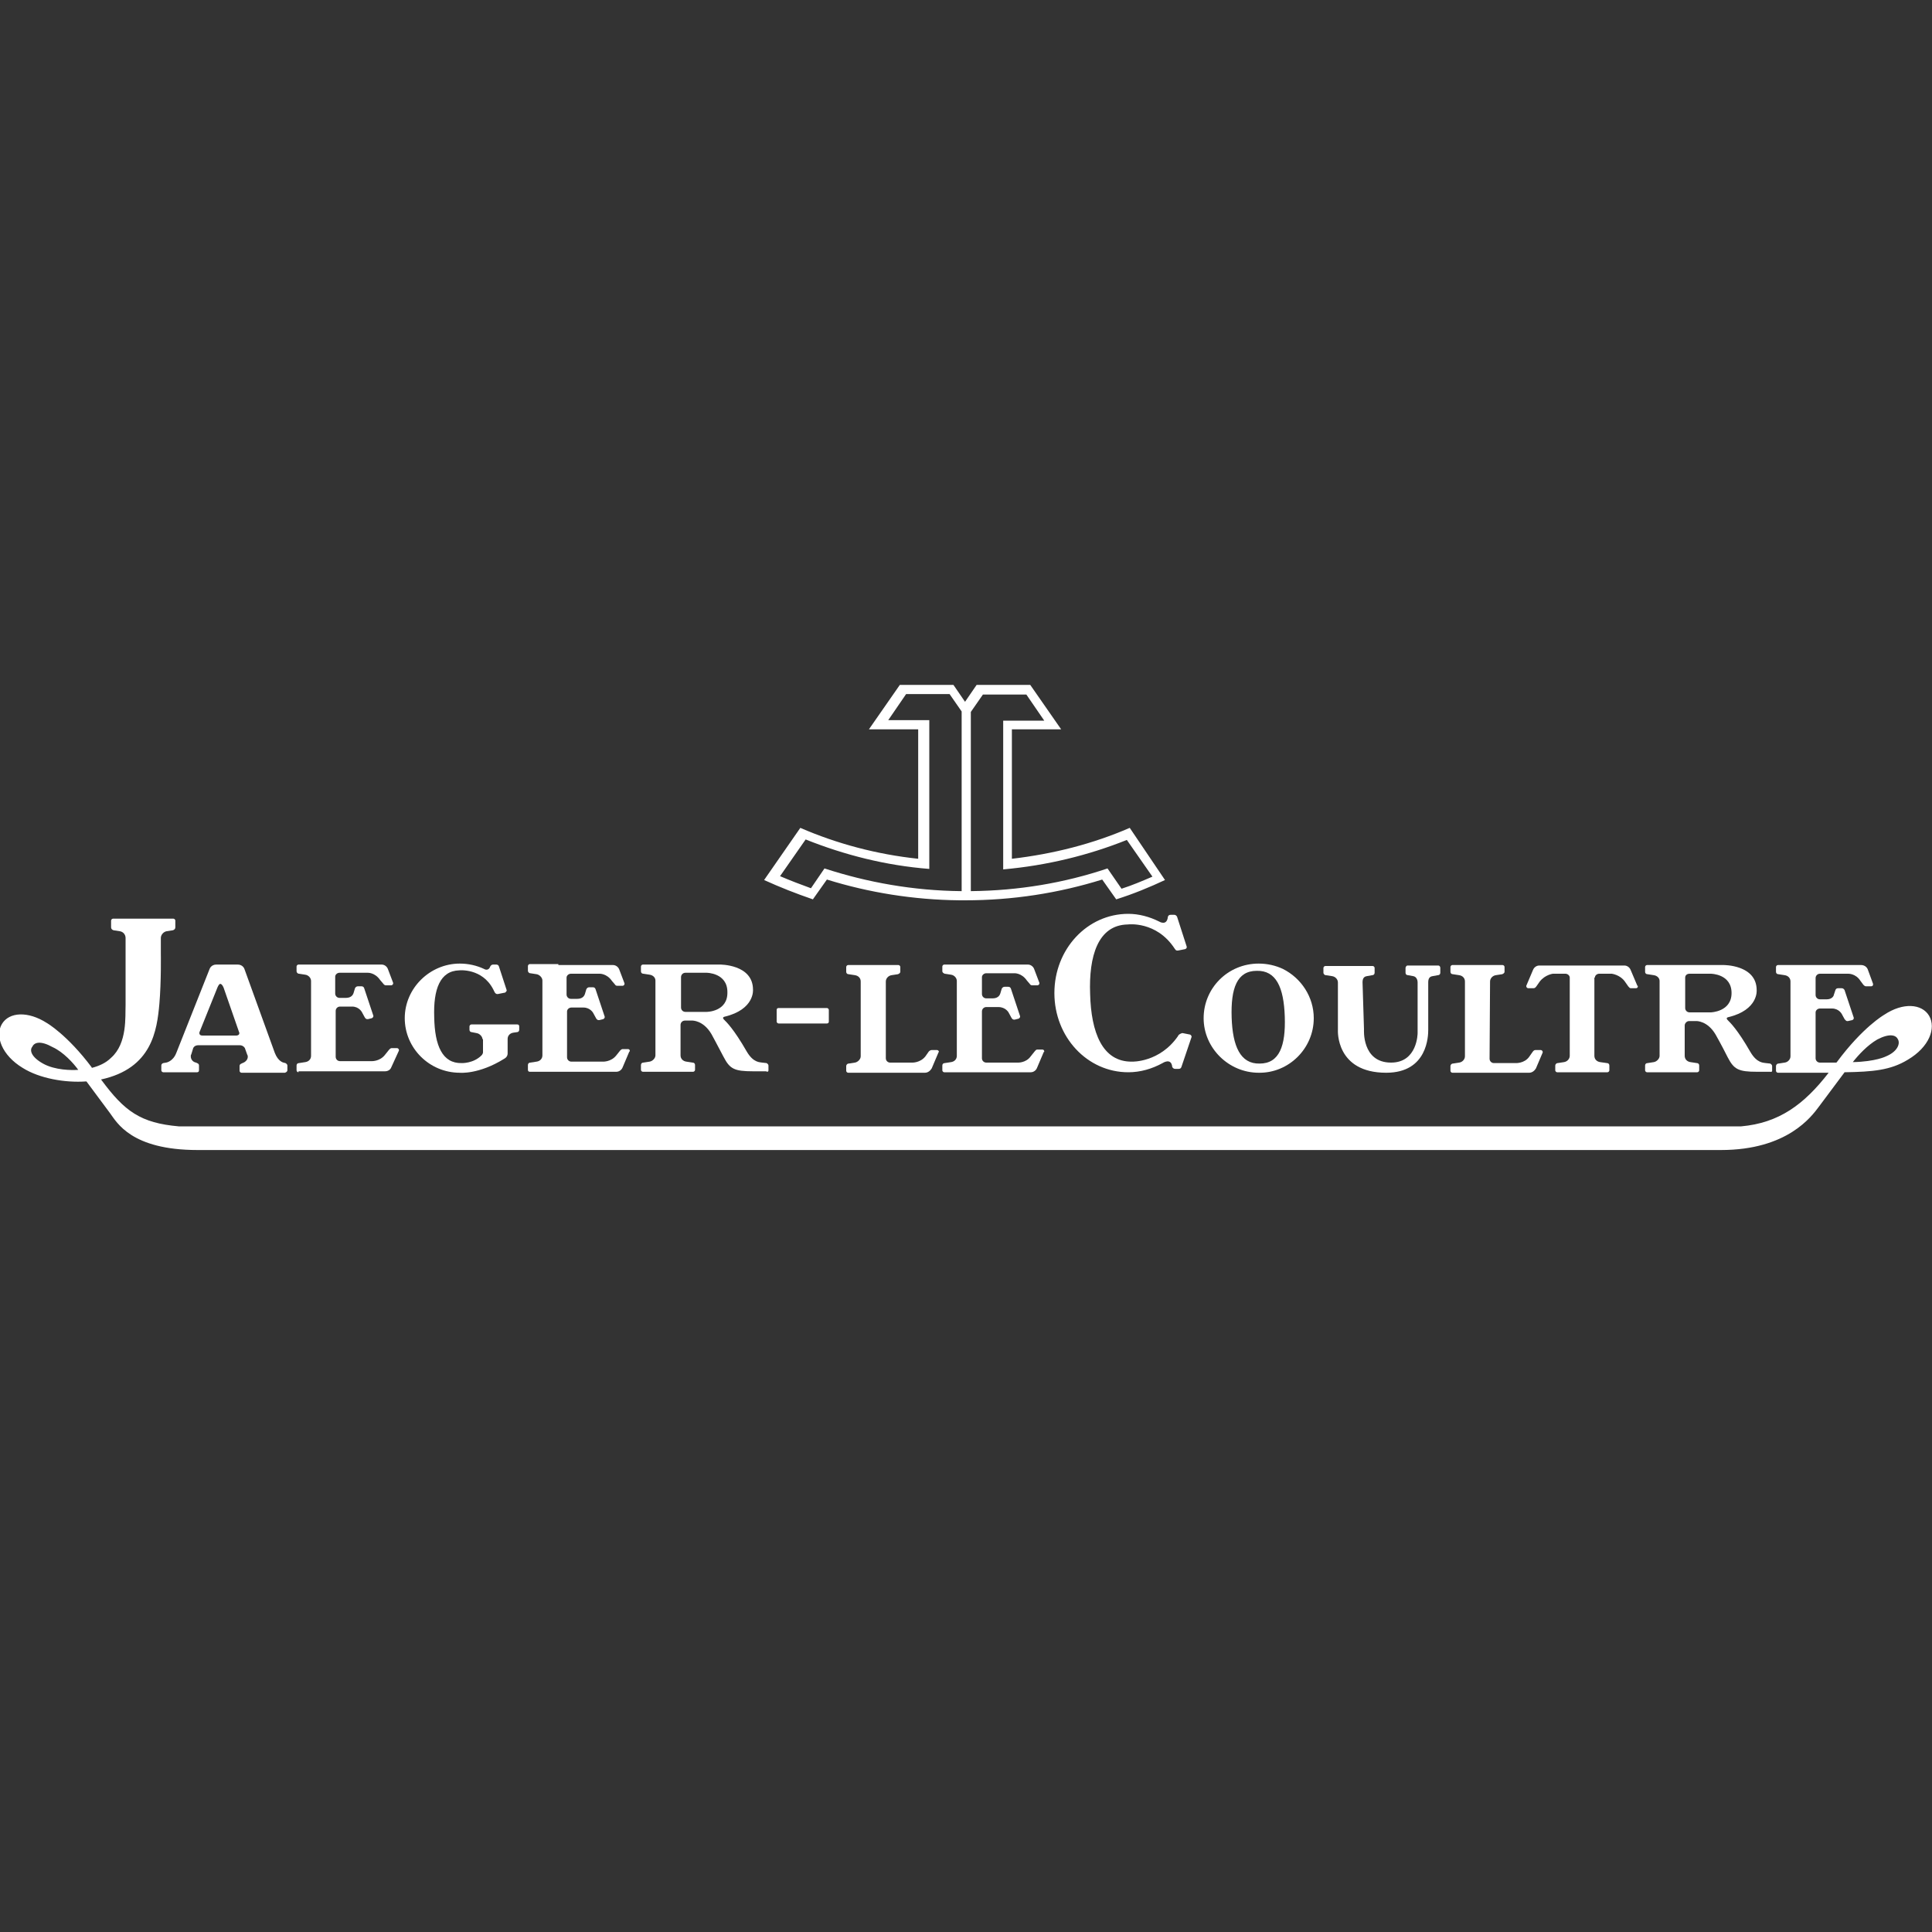
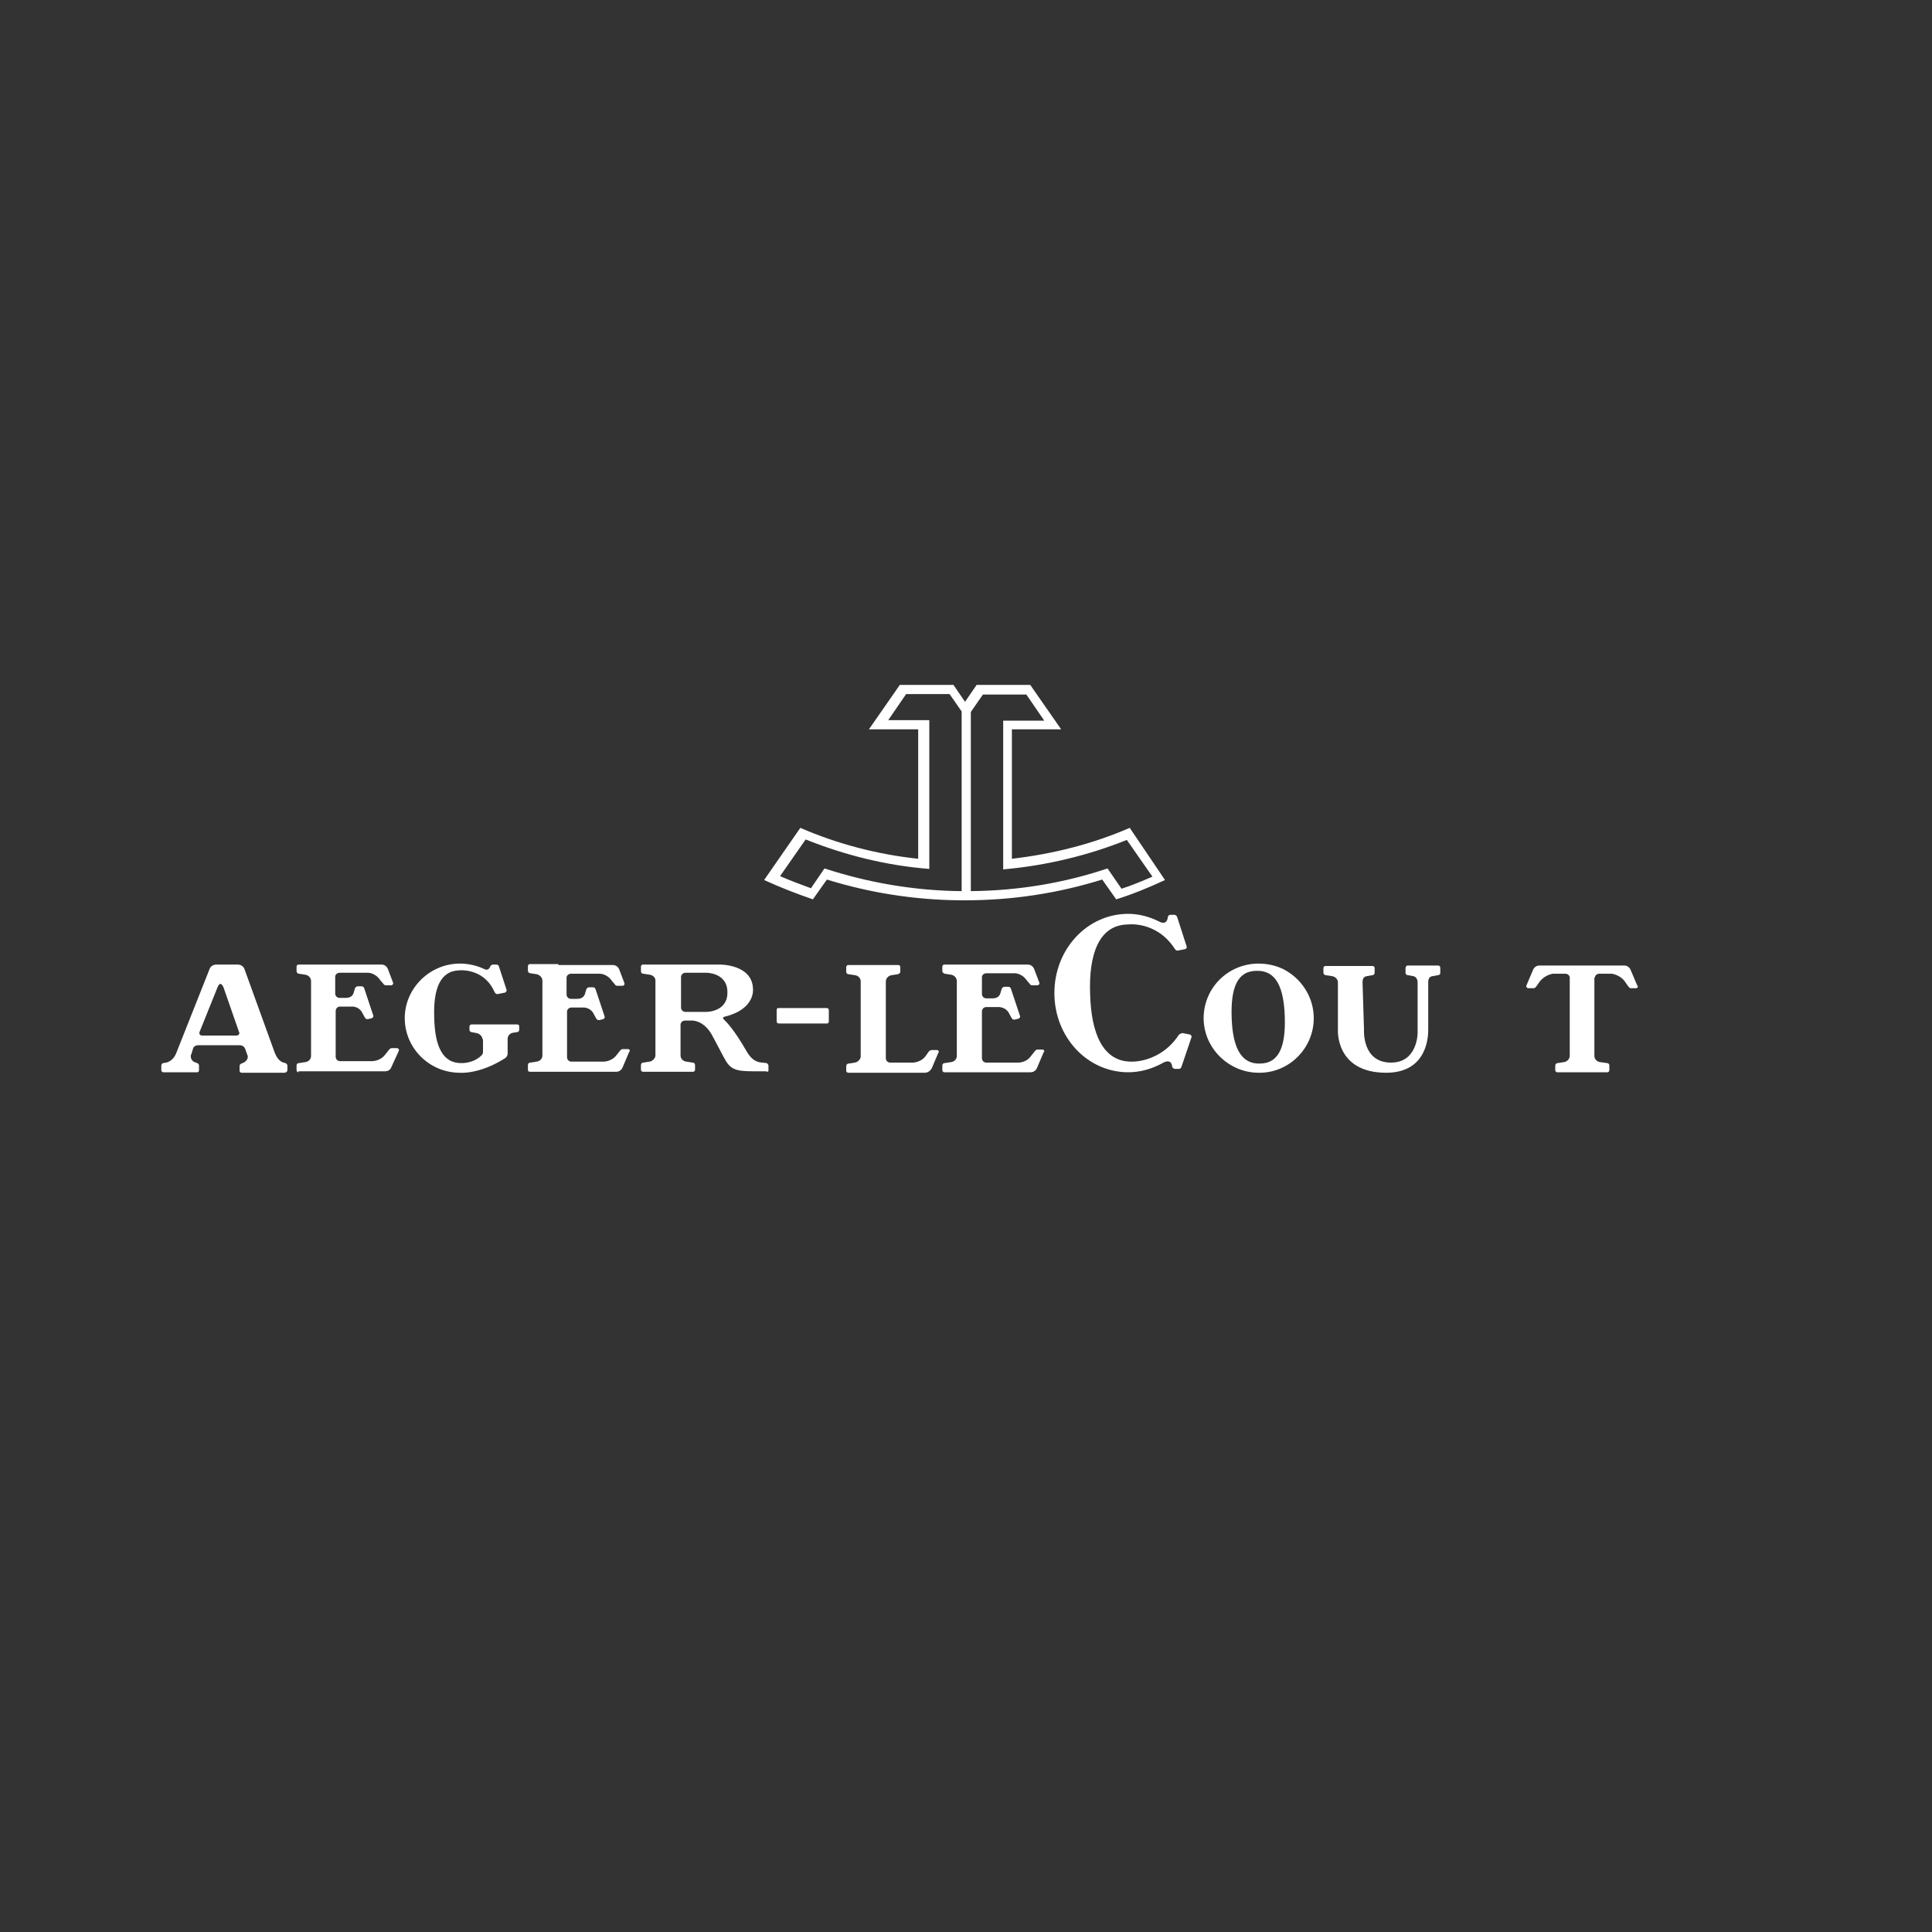
<svg xmlns="http://www.w3.org/2000/svg" version="1.1" id="Layer_1" x="0px" y="0px" viewBox="0 0 400 400" style="enable-background:new 0 0 400 400;" xml:space="preserve">
  <rect x="0" y="0" width="400" height="400" fill="#333333" stroke="none" />
  <style type="text/css">
	.st0{fill-rule:evenodd;clip-rule:evenodd;fill:#FFFFFF;}
</style>
  <g id="Layer_x0020_1">
    <g id="_5076645328">
      <g>
        <path class="st0" d="M229.3,179.8c-8.9,3-18.4,4.6-28.3,4.7v-37.1l2.5-3.6h9l3.7,5.4h-8.5V180c9-0.8,17.6-2.9,25.6-6.1l5.3,7.6     c-2.1,0.9-4.2,1.8-6.4,2.5L229.3,179.8L229.3,179.8z M199,184.5c-9.9-0.1-19.4-1.8-28.3-4.7l-2.8,4.1c-2.2-0.8-4.3-1.6-6.4-2.5     l5.3-7.6c8,3.2,16.6,5.4,25.6,6.1v-30.8h-8.5l3.7-5.4h9l2.5,3.6V184.5z M233.9,171.4c-7.6,3.3-15.8,5.4-24.4,6.4V151h10.2     l-6.4-9.2h-11.1l-2.4,3.5l-2.4-3.5h-11.1l-6.4,9.2h10.2v26.8c-8.5-0.9-16.8-3.1-24.4-6.4l-7.5,10.8c3.3,1.5,6.6,2.8,10.1,4     l2.9-4.1c8.7,2.7,17.9,4.2,27.5,4.3l0,0c0.4,0,0.7,0,1.1,0c9.9,0,19.4-1.5,28.4-4.3l2.9,4.1c3.5-1.1,6.9-2.5,10.1-4L233.9,171.4     L233.9,171.4z" />
        <path class="st0" d="M99.9,215.2c0-0.6-0.6-1.2-1.2-1.3l-1-0.2c-0.3,0-0.5-0.2-0.5-0.5v-0.7c0-0.2,0.2-0.4,0.4-0.4h9.5     c0.2,0,0.4,0.1,0.4,0.4v0.7c0,0.3-0.2,0.5-0.5,0.5l-0.7,0.1c-0.7,0.1-1.2,0.6-1.2,1.3v3c0,0.5-0.3,0.9-0.7,1.1     c-5.3,3.3-9.2,2.9-9.2,2.9c-6.3,0-11.4-5.1-11.4-11.3s5.2-11.3,11.4-11.3c1.8,0,3.5,0.4,5,1.1c0,0,0.9,0.6,1.3-0.5     c0.1-0.2,0.3-0.4,0.6-0.4h0.6c0.3,0,0.5,0.1,0.6,0.4l1.6,4.9c0,0.1,0,0.1,0,0.1c0,0.1-0.2,0.3-0.3,0.4l-1.5,0.3     c-0.1,0-0.1,0-0.2,0c-0.2,0-0.4-0.2-0.5-0.4l-0.3-0.6c-2.3-4.4-7-3.9-7-3.9c-4,0.1-5.4,3.9-5.2,9.7c0.1,5.9,1.7,9.6,5.7,9.5     c0,0,2.4,0.1,4.1-1.6c0.2-0.2,0.3-0.5,0.3-0.6v-2.8L99.9,215.2L99.9,215.2z" />
        <path class="st0" d="M115.6,199.8h11.3c0.6,0,1.1,0.4,1.3,0.9l1.1,2.9c0,0.1,0,0.1,0,0.1c0,0.2-0.2,0.4-0.4,0.4h-1.1     c-0.2,0-0.4-0.1-0.5-0.3l-0.6-0.7c-1.1-1.6-2.6-1.5-2.6-1.5l-5.9,0c-0.5,0-0.9,0.4-0.9,0.8v3.5c0,0.5,0.4,0.9,0.9,0.9h1.3     c0.9,0,1.4-0.4,1.6-1l0.3-1c0.1-0.2,0.3-0.4,0.6-0.4h0.7c0.3,0,0.5,0.1,0.6,0.4l1.9,5.7c0,0.1,0,0.1,0,0.1c0,0.1-0.1,0.3-0.3,0.4     l-0.8,0.2c-0.1,0-0.1,0-0.2,0c-0.2,0-0.4-0.2-0.5-0.4l-0.6-1.1c0,0-0.6-1.1-2-1.1h-2.5c-0.5,0-0.9,0.4-0.9,0.8v9.5     c0,0.5,0.4,0.9,0.9,0.9h6.5c0,0,1.7,0.1,2.8-1.3l0.8-1c0.1-0.1,0.3-0.3,0.5-0.3h1.1c0.2,0,0.4,0.1,0.4,0.4c0,0.1,0,0.1-0.1,0.1     l-1.4,3.3c-0.2,0.5-0.7,0.9-1.3,0.9h-17.9c-0.2,0-0.4-0.1-0.4-0.4v-1c0-0.3,0.2-0.5,0.5-0.5l1.3-0.2c0.7-0.1,1.2-0.6,1.2-1.3     v-15.5c0-0.6-0.6-1.2-1.2-1.3l-1.3-0.2c-0.3,0-0.5-0.3-0.5-0.5v-1c0-0.2,0.2-0.4,0.4-0.4H115.6z" />
        <path class="st0" d="M61.8,222c-0.2,0-0.4-0.2-0.4-0.4v-1c0-0.3,0.2-0.5,0.5-0.5l1.3-0.2c0.7-0.1,1.2-0.6,1.2-1.3v-15.5     c0-0.6-0.5-1.2-1.2-1.3l-1.3-0.2c-0.3,0-0.5-0.3-0.5-0.5v-1c0-0.2,0.2-0.4,0.4-0.4h17.2c0.6,0,1.1,0.4,1.3,0.9l1.1,2.9     c0,0.1,0,0.1,0,0.1c0,0.2-0.2,0.4-0.4,0.4h-1.1c-0.2,0-0.4-0.1-0.6-0.4l-0.6-0.7c-1.1-1.6-2.6-1.5-2.6-1.5h-5.8     c-0.5,0-0.9,0.4-0.9,0.8v3.5c0,0.5,0.4,0.9,0.9,0.9h1.3c0.9,0,1.4-0.4,1.6-1l0.3-1c0.1-0.2,0.3-0.4,0.6-0.4h0.7     c0.3,0,0.5,0.1,0.6,0.4l1.9,5.7c0,0.1,0,0.1,0,0.1c0,0.1-0.1,0.3-0.3,0.4l-0.8,0.2c-0.1,0-0.1,0-0.2,0c-0.2,0-0.4-0.2-0.5-0.4     l-0.6-1.1c0,0-0.6-1.1-2-1.1l-2.5,0c-0.5,0-0.9,0.4-0.9,0.9v9.5c0,0.5,0.4,0.9,0.9,0.9h6.5c0,0,1.7,0.1,2.8-1.3l0.8-1     c0.1-0.1,0.3-0.4,0.6-0.4l1.1,0c0.2,0,0.4,0.2,0.4,0.4c0,0.1,0,0.1,0,0.1L81,221c-0.2,0.5-0.7,0.8-1.3,0.8H61.8L61.8,222     L61.8,222z" />
        <path class="st0" d="M183.4,203.2c0-0.6,0.5-1.2,1.2-1.3l1.3-0.2c0.3-0.1,0.5-0.3,0.5-0.5v-1c0-0.2-0.2-0.4-0.4-0.4h-10.4     c-0.2,0-0.4,0.2-0.4,0.4v1c0,0.3,0.2,0.5,0.5,0.5l1.3,0.2c0.7,0.1,1.2,0.6,1.2,1.3v15.5c0,0.6-0.6,1.2-1.2,1.3l-1.3,0.2     c-0.3,0-0.5,0.3-0.5,0.5v1c0,0.2,0.2,0.4,0.4,0.4h15.9c0.6,0,1.1-0.4,1.4-0.9l1.4-3.3c0-0.1,0.1-0.1,0.1-0.1     c0-0.2-0.2-0.4-0.4-0.4h-1.1c-0.2,0-0.4,0.1-0.6,0.3l-0.7,1c-1.1,1.4-2.8,1.3-2.8,1.3h-4.5c-0.5,0-0.9-0.4-0.9-0.9V203.2z" />
        <path class="st0" d="M201.5,199.7h11.3c0.6,0,1.1,0.4,1.3,0.9l1.1,2.9c0,0.1,0,0.1,0,0.1c0,0.2-0.2,0.4-0.4,0.4h-1.1     c-0.2,0-0.4-0.1-0.5-0.3l-0.6-0.7c-1.1-1.6-2.6-1.5-2.6-1.5h-5.8c-0.5,0-0.9,0.4-0.9,0.8v3.5c0,0.5,0.4,0.9,0.9,0.9h1.3     c0.9,0,1.4-0.4,1.6-1l0.3-1c0.1-0.2,0.3-0.4,0.6-0.4h0.7c0.3,0,0.5,0.1,0.6,0.4l1.9,5.7c0,0.1,0,0.1,0,0.1c0,0.1-0.1,0.3-0.3,0.4     l-0.8,0.2c-0.1,0-0.1,0-0.2,0c-0.2,0-0.4-0.2-0.5-0.4l-0.6-1.1c0,0-0.6-1.1-2.1-1.1l-2.5,0c-0.5,0-0.9,0.4-0.9,0.9v9.7     c0,0.5,0.4,0.9,0.9,0.9h6.5c0,0,1.7,0.1,2.7-1.3l0.8-1c0.1-0.1,0.3-0.4,0.5-0.4h1.1c0.2,0,0.4,0.1,0.4,0.4c0,0.1,0,0.1-0.1,0.1     l-1.4,3.3c-0.2,0.5-0.7,0.9-1.3,0.9h-17.9c-0.2,0-0.4-0.2-0.4-0.4v-1c0-0.3,0.2-0.5,0.5-0.5l1.3-0.2c0.7-0.1,1.2-0.6,1.2-1.3     v-15.5c0-0.6-0.5-1.2-1.2-1.3l-1.3-0.2c-0.3-0.1-0.5-0.3-0.5-0.5v-1c0-0.2,0.2-0.4,0.4-0.4L201.5,199.7L201.5,199.7L201.5,199.7z     " />
        <path class="st0" d="M282.4,213.1c0,0-0.5,6.9,5.6,6.9c5.5,0,5.5-6.1,5.5-6.1v-10.5c0-0.6-0.3-1.2-0.9-1.3l-1.1-0.2     c-0.3,0-0.5-0.2-0.5-0.5v-1c0-0.2,0.2-0.5,0.4-0.5h6.4c0.2,0,0.4,0.2,0.4,0.5v1c0,0.3-0.2,0.5-0.5,0.5l-1.1,0.2     c-0.7,0.1-0.9,0.6-0.9,1.3v9.8c0,1.2-0.1,8.9-8.7,8.9c-10.5,0-10-8.8-10-8.8v-9.9c0-0.6-0.5-1.2-1.2-1.3l-1.3-0.2     c-0.3,0-0.5-0.3-0.5-0.5v-1c0-0.2,0.2-0.4,0.4-0.4h9.8c0.2,0,0.4,0.2,0.4,0.4v1c0,0.3-0.2,0.5-0.5,0.5l-1.1,0.2     c-0.7,0.1-0.9,0.6-0.9,1.3L282.4,213.1L282.4,213.1L282.4,213.1z" />
-         <path class="st0" d="M308.5,203.2c0-0.6,0.5-1.2,1.2-1.3l1.3-0.2c0.3-0.1,0.5-0.3,0.5-0.5v-1c0-0.2-0.2-0.4-0.4-0.4h-10.4     c-0.2,0-0.4,0.2-0.4,0.4v1c0,0.3,0.2,0.5,0.5,0.5l1.3,0.2c0.7,0.1,1.2,0.6,1.2,1.3v15.5c0,0.6-0.5,1.2-1.2,1.3l-1.3,0.2     c-0.3,0-0.5,0.3-0.5,0.5v1c0,0.2,0.2,0.4,0.4,0.4h15.9c0.6,0,1.1-0.4,1.4-0.9l1.4-3.3c0-0.1,0-0.1,0-0.1c0-0.2-0.2-0.4-0.4-0.4     h-1.1c-0.2,0-0.4,0.1-0.6,0.4l-0.7,1c-1,1.4-2.8,1.3-2.8,1.3h-4.5c-0.5,0-0.9-0.4-0.9-0.9L308.5,203.2L308.5,203.2L308.5,203.2z" />
        <path class="st0" d="M330.2,202.4c0-0.4,0.4-0.8,0.9-0.8h2.6c0,0,1.7,0.2,2.7,1.6l0.7,1c0.1,0.1,0.3,0.4,0.5,0.4h1.1     c0.2,0,0.4-0.1,0.4-0.4c0-0.1,0-0.1-0.1-0.1l-1.4-3.3c-0.2-0.5-0.7-0.9-1.3-0.9h-17.6c-0.6,0-1.1,0.4-1.3,0.9l-1.4,3.3     c0,0.1,0,0.1,0,0.1c0,0.2,0.2,0.4,0.4,0.4h1.1c0.2,0,0.4-0.1,0.6-0.4l0.7-1c1.1-1.4,2.7-1.6,2.7-1.6h2.6c0.5,0,0.9,0.4,0.9,0.8     v16.2c0,0.6-0.5,1.2-1.2,1.3l-1.3,0.2c-0.3,0-0.5,0.3-0.5,0.5v1c0,0.2,0.2,0.4,0.4,0.4l10.4,0c0.2,0,0.4-0.2,0.4-0.4v-1     c0-0.3-0.2-0.5-0.5-0.5l-1.4-0.2c-0.7-0.1-1.2-0.6-1.2-1.3v-16.2L330.2,202.4L330.2,202.4z" />
        <g>
          <path class="st0" d="M49,214.4h-7.1c-0.8,0-0.6-0.7-0.6-0.7l3.7-9.2c0,0,0.3-0.8,0.6-0.8c0.4,0,0.7,0.8,0.7,0.8l3.2,9.2      C49.5,213.6,49.8,214.3,49,214.4L49,214.4L49,214.4z M59.5,221.6v-1c0-0.2-0.2-0.4-0.4-0.5l-0.4-0.1c0,0-1.1-0.2-1.8-2      l-6.3-17.4c0,0-0.3-0.9-1.4-0.9h-4.4c-1.1,0-1.4,0.9-1.4,0.9L36.5,218c-0.7,1.8-2.1,2-2.1,2l-0.6,0.1c-0.3,0.1-0.4,0.3-0.4,0.5      v1c0,0.2,0.2,0.4,0.4,0.4l7,0c0.2,0,0.4-0.1,0.4-0.4v-1c0-0.2-0.1-0.4-0.4-0.5l-0.2-0.1c-0.6-0.1-1.1-0.6-1.1-1.3      c0-0.1,0-0.3,0.1-0.4L40,217c0,0,0.2-0.6,1.1-0.6h8.5c0.8,0,1.1,0.6,1.1,0.6l0.5,1.4c0.1,0.1,0.1,0.3,0.1,0.4      c0,0.6-0.5,1.1-1.1,1.3l-0.2,0.1c-0.3,0.1-0.4,0.3-0.4,0.5v1c0,0.2,0.2,0.4,0.4,0.4l9,0C59.3,222,59.5,221.8,59.5,221.6      L59.5,221.6z" />
        </g>
        <g>
          <path class="st0" d="M146.3,209.5h-4.4c-0.5,0-0.9-0.4-0.9-0.9v-6.3c0-0.5,0.4-0.9,0.9-0.9l4.4,0c0,0,4.3,0,4.3,4      C150.7,209.5,146.3,209.5,146.3,209.5L146.3,209.5L146.3,209.5z M159.1,221.6v-1c0-0.2-0.2-0.4-0.4-0.5l-0.9-0.1      c-0.4-0.1-1.8,0.1-3.2-2.3c-2.7-4.7-4.2-6.1-4.7-6.6c-0.5-0.5,0.1-0.6,0.1-0.6c6.3-1.5,5.9-5.6,5.9-5.6c0-5.3-6.9-5.2-6.9-5.2      h-15.9c-0.2,0-0.4,0.2-0.4,0.4v1c0,0.3,0.2,0.5,0.5,0.5l1.3,0.2c0.7,0.1,1.2,0.6,1.2,1.2v15.5c0,0.6-0.6,1.2-1.2,1.3l-1.3,0.2      c-0.3,0-0.5,0.2-0.5,0.5v1c0,0.2,0.2,0.4,0.4,0.4l10.4,0c0.2,0,0.4-0.2,0.4-0.4v-1c0-0.3-0.2-0.5-0.5-0.5l-1.3-0.2      c-0.7-0.1-1.2-0.6-1.2-1.3v-6.3c0-0.5,0.4-0.9,0.9-0.9h1.5c0,0,2.3-0.1,4,2.8c0,0,1.2,2.2,2.5,4.7c1.3,2.5,2.2,3,6.1,3h2.7      C159,222,159.1,221.8,159.1,221.6L159.1,221.6z" />
        </g>
        <g>
          <path class="st0" d="M266,210.5c0.2,6-1.1,9.7-5.2,9.7c-4,0.1-5.6-3.6-5.8-9.5c-0.2-6.1,1.1-9.7,5.2-9.7      C264.2,200.9,265.8,204.4,266,210.5L266,210.5z M272,210.8c0-4.4-2.6-8.3-6.4-10.2c-1.5-0.7-3.2-1.1-5-1.1      c-6.4,0-11.4,5.1-11.4,11.3c0,6.2,5.2,11.3,11.4,11.3C266.8,222.2,272,217.1,272,210.8L272,210.8z" />
        </g>
        <g>
-           <path class="st0" d="M354.2,209.6h-4.4c-0.5,0-0.9-0.4-0.9-0.9v-6.3c0-0.5,0.4-0.8,0.9-0.8h4.4c0,0,4.3,0,4.3,4      C358.5,209.5,354.2,209.6,354.2,209.6L354.2,209.6z M366.9,221.7v-1c0-0.2-0.2-0.4-0.4-0.5l-0.9-0.1c-0.4-0.1-1.8,0.1-3.2-2.3      c-2.7-4.7-4.2-6.1-4.7-6.6c-0.5-0.5,0.1-0.6,0.1-0.6c6.3-1.5,5.9-5.6,5.9-5.6c0-5.3-6.9-5.2-6.9-5.2h-15.8      c-0.2,0-0.4,0.2-0.4,0.4v1c0,0.3,0.2,0.5,0.5,0.5l1.3,0.2c0.7,0.1,1.2,0.6,1.2,1.2v15.5c0,0.6-0.6,1.2-1.2,1.3l-1.3,0.2      c-0.3,0-0.5,0.2-0.5,0.5v1c0,0.2,0.2,0.4,0.4,0.4h10.4c0.2,0,0.4-0.2,0.4-0.4v-1c0-0.3-0.2-0.5-0.5-0.5l-1.3-0.2      c-0.7-0.1-1.2-0.6-1.2-1.3v-6.3c0-0.4,0.4-0.9,0.9-0.9h1.5c0,0,2.3-0.1,4,2.8c0,0,1.2,2.1,2.5,4.7c1.3,2.5,2.2,3,6.1,3h2.7      C366.8,222,366.9,221.8,366.9,221.7L366.9,221.7z" />
-         </g>
+           </g>
        <path class="st0" d="M171.6,209.1c0-0.2-0.2-0.4-0.4-0.4h-10c-0.2,0-0.4,0.1-0.4,0.4v2.4c0,0.2,0.2,0.4,0.4,0.4h10     c0.2,0,0.4-0.1,0.4-0.4V209.1z" />
        <path class="st0" d="M243.9,214.5c-3.8,5.5-9.5,5.3-9.5,5.3c-6.2,0.1-8.5-6.1-8.7-14c-0.3-7.8,1.6-14.3,7.8-14.4     c0,0,5.9-0.8,9.7,5c0.1,0.1,0.2,0.4,0.5,0.4c0.1,0,0.1,0,0.2,0l1.5-0.3c0.1-0.1,0.3-0.1,0.3-0.4c0-0.1,0-0.1,0-0.1l-2-6.2     c-0.1-0.2-0.3-0.4-0.6-0.4h-0.7c-0.3,0-0.5,0.1-0.6,0.4c-0.2,2-1.8,1-1.8,1c-2-1-4.2-1.6-6.4-1.6c-8.5,0-15.3,7.3-15.3,16.4     c0,9.1,6.8,16.4,15.3,16.4c2.5,0,4.9-0.7,7.1-1.9c0,0,1.8-1.2,2,0.8c0.1,0.2,0.3,0.4,0.6,0.4h0.7c0.3,0,0.5-0.1,0.6-0.4l2.1-6.2     c0-0.1,0-0.1,0-0.1c0-0.1-0.1-0.3-0.3-0.4l-1.5-0.3c-0.1,0-0.1,0-0.2,0C244.1,214.1,243.9,214.4,243.9,214.5z" />
        <g>
-           <path class="st0" d="M390.5,218.7c0,0-2.1,1.1-6.9,1.2c1.1-1.4,3-3.5,5.1-4.7c2.5-1.3,3.8-0.9,4.2-0.1      C393.5,216,392.9,217.7,390.5,218.7L390.5,218.7L390.5,218.7z M16.2,221.5c-1.3,0.1-4.8,0.1-7.3-1.3s-2.8-2.8-2.2-3.5      c0.4-0.9,1.7-1.3,4.2,0.1C13.1,217.8,15.2,220.1,16.2,221.5L16.2,221.5L16.2,221.5z M399.4,210.3c-1.5-2.5-5.4-2.8-9.3-0.2      c0,0-4.4,2.5-9.8,9.8l-0.1,0.1h-3.4c-0.5,0-0.9-0.4-0.9-0.9v-9.5c0-0.4,0.4-0.8,0.9-0.8h2.5c1.4,0,2,1.1,2,1.1l0.6,1.1      c0.1,0.1,0.3,0.4,0.5,0.4c0.1,0,0.1,0,0.2,0l0.9-0.2c0.1-0.1,0.3-0.1,0.3-0.4c0-0.1,0-0.1,0-0.1l-1.9-5.7      c-0.1-0.2-0.3-0.4-0.6-0.4h-0.7c-0.3,0-0.5,0.1-0.6,0.4l-0.3,0.9c-0.1,0.6-0.7,1-1.5,1h-1.4c-0.5,0-0.9-0.4-0.9-0.9v-3.5      c0-0.5,0.4-0.9,0.9-0.9l5.8,0c0,0,1.6-0.1,2.6,1.5l0.6,0.8c0.1,0.1,0.3,0.3,0.5,0.3h1.1c0.2,0,0.4-0.1,0.4-0.4      c0-0.1,0-0.1,0-0.1l-1.1-3c-0.2-0.5-0.7-0.9-1.4-0.9h-11.3h-5.9c-0.2,0-0.4,0.2-0.4,0.4v1c0,0.3,0.2,0.5,0.5,0.5l1.3,0.2      c0.7,0.1,1.2,0.6,1.2,1.3v15.5c0,0.6-0.5,1.2-1.2,1.3l-1.3,0.2c-0.3,0-0.5,0.3-0.5,0.5v1c0,0.2,0.2,0.4,0.4,0.4h8.5h2      c-5.1,6.6-10.3,10.4-18.1,11.1H37c-7.9-0.7-11.2-3.1-16-9.6l-0.1-0.1c10.6-2.3,11.6-10.2,12.1-15.7c0.4-4.7,0.3-10.4,0.3-10.4      v-3.2c0-0.7,0.6-1.3,1.2-1.4l1.3-0.2c0.3-0.1,0.5-0.3,0.5-0.6v-1.4c0-0.2-0.2-0.4-0.4-0.4H23.4c-0.2,0-0.4,0.2-0.4,0.4v1.4      c0,0.3,0.2,0.5,0.5,0.6l1.3,0.2c0.7,0.1,1.2,0.7,1.2,1.4v13.9c-0.1,2.3,0.4,7.9-3,10.9c-1.1,1.1-2.5,1.7-4,2.1v-0.1      c-5.1-6.8-9.3-9.2-9.3-9.2c-3.9-2.5-7.8-2.3-9.3,0.2c-1.5,2.5,0,6.5,4.3,9.1c3.5,2.2,8.8,3.1,13.1,2.8h0.1c0,0,3.5,4.7,4.9,6.6      c1.4,1.9,4.4,7.6,18.1,7.6h315.4c13.8,0,18.8-7,20.3-9c1.1-1.5,5.3-7.1,5.3-7.1c5.8-0.1,9.5-0.4,13.1-2.6      C399.4,216.8,400.9,212.9,399.4,210.3L399.4,210.3z" />
-         </g>
+           </g>
      </g>
    </g>
  </g>
</svg>